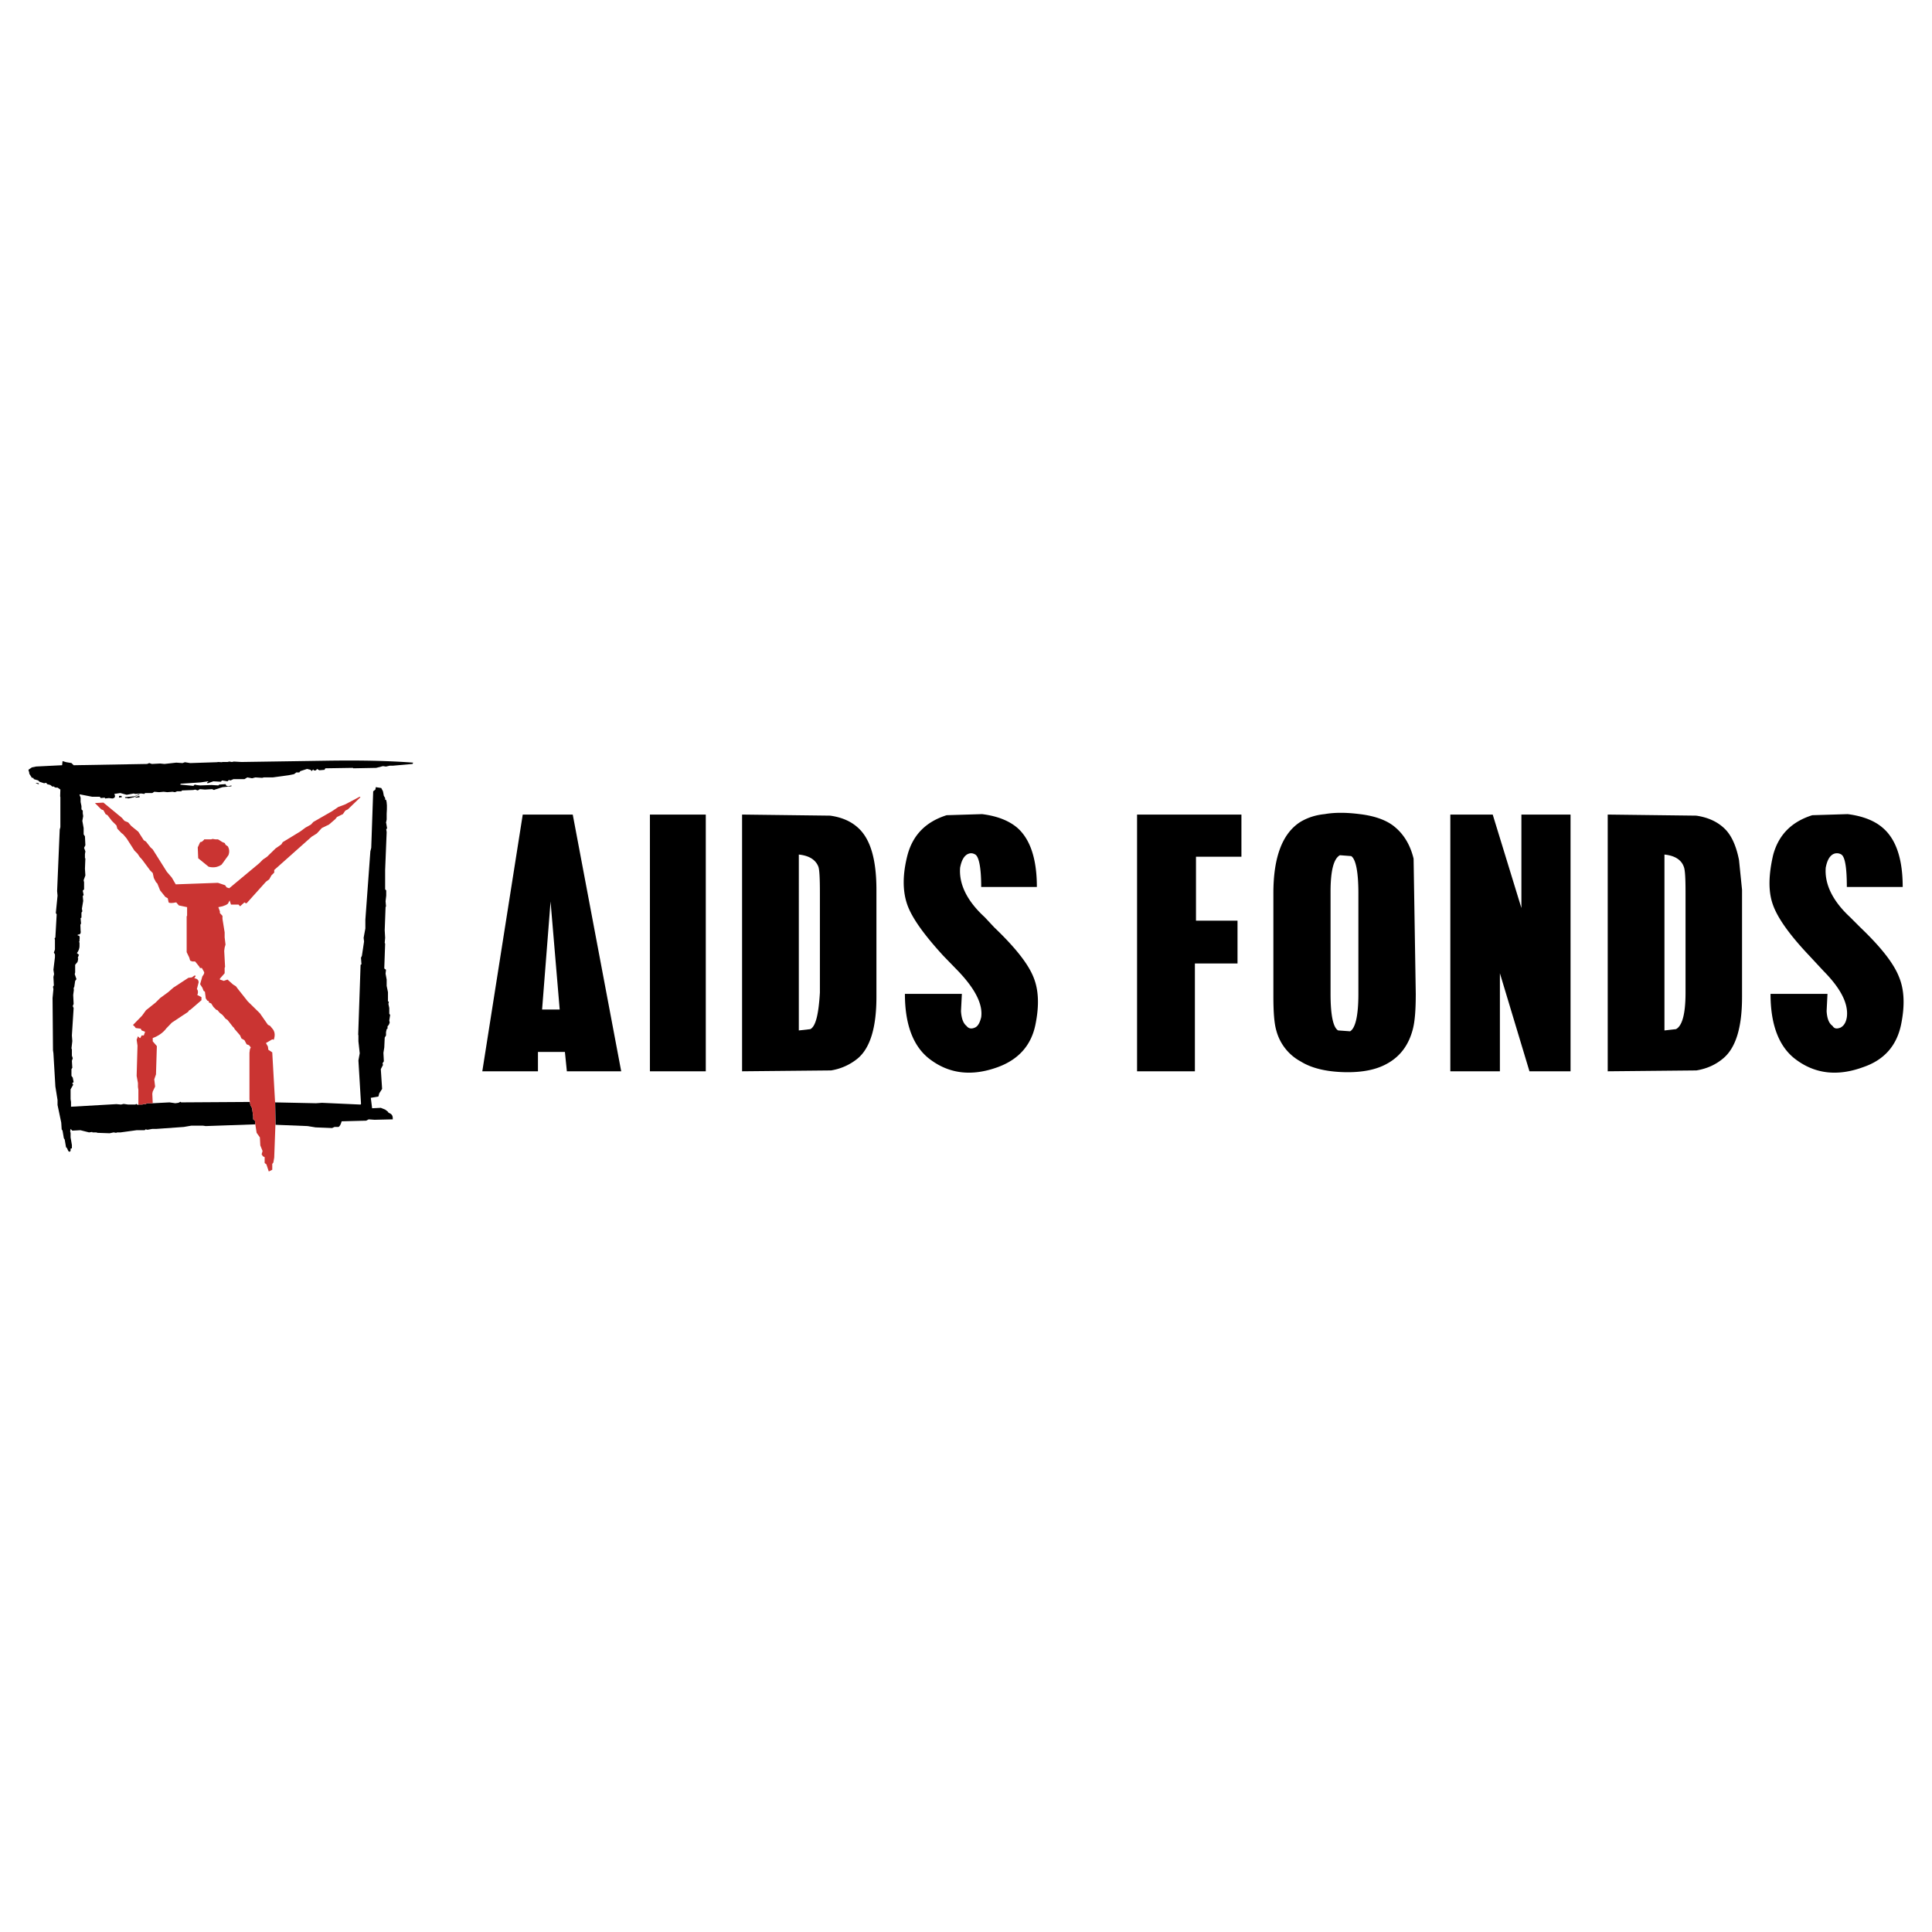
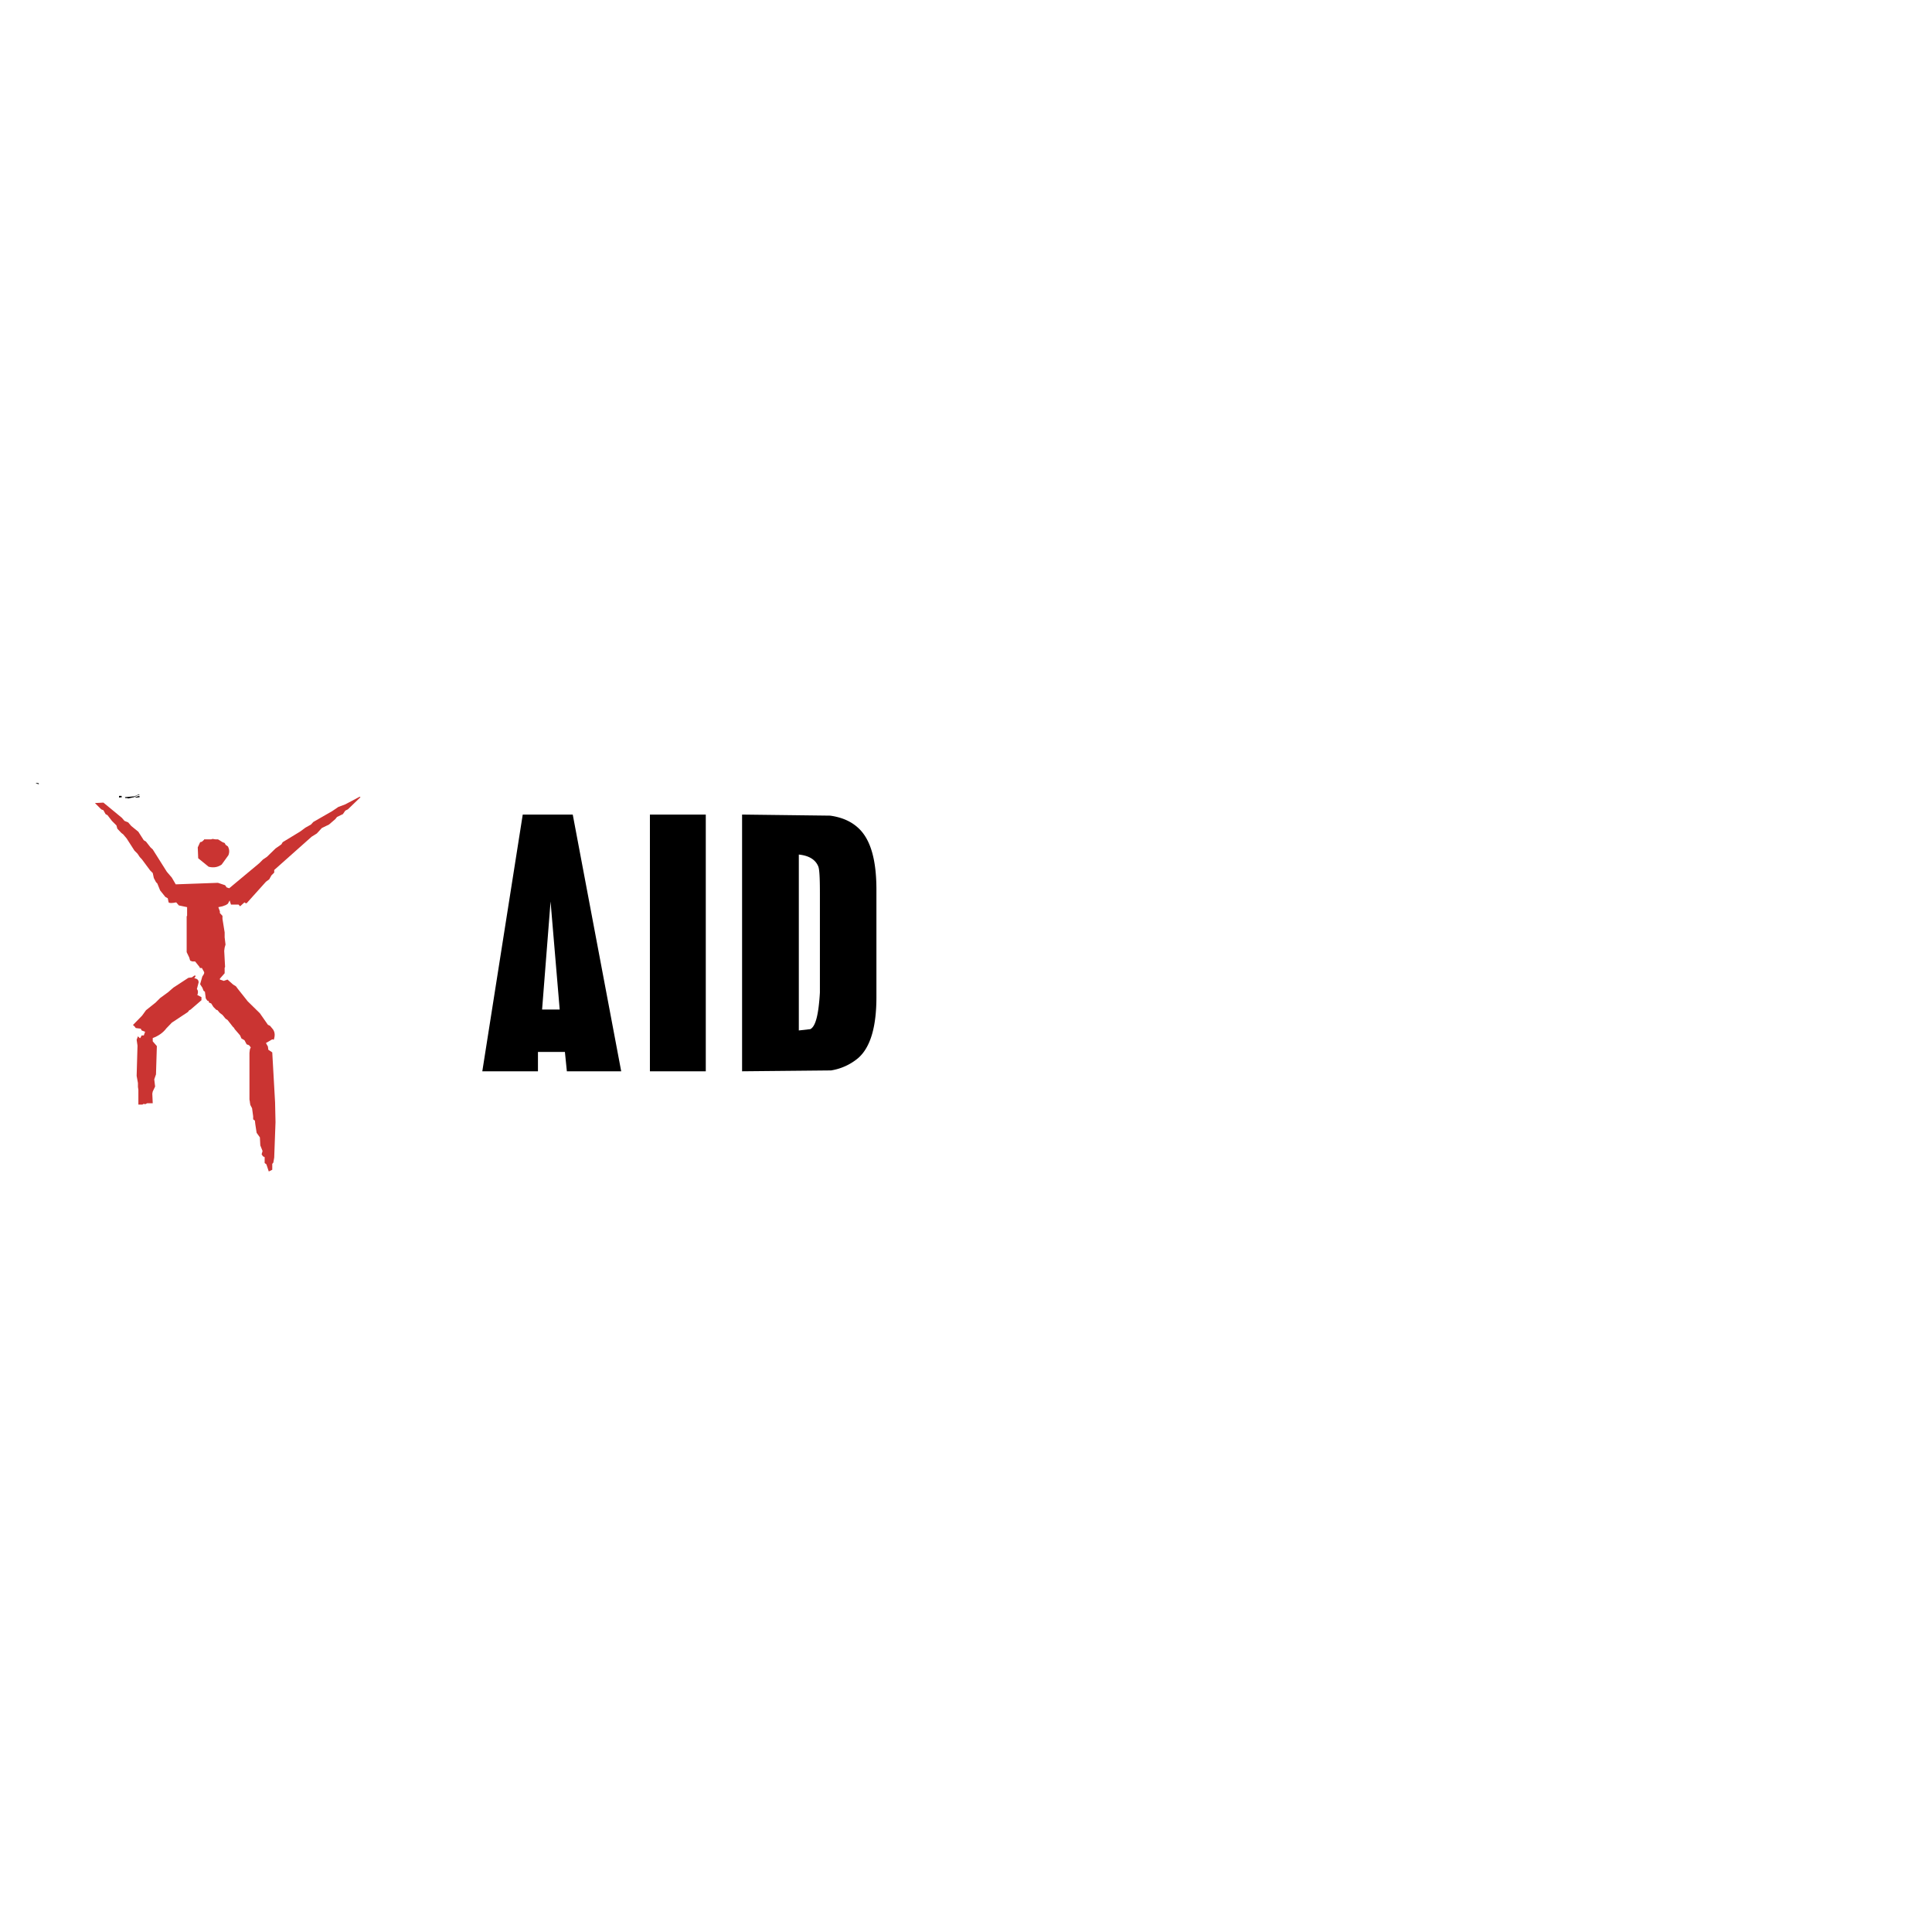
<svg xmlns="http://www.w3.org/2000/svg" width="2500" height="2500" viewBox="0 0 192.756 192.756">
  <g fill-rule="evenodd" clip-rule="evenodd">
    <path fill="#fff" d="M0 0h192.756v192.756H0V0z" />
-     <path d="M97.311 85.259c.367.239.584 1.345.584 3.232h5.553c0-2.82-.672-4.793-1.973-5.921-.803-.672-1.932-1.149-3.492-1.345l-3.536.108c-2.06.651-3.361 1.952-3.904 3.97-.499 1.93-.499 3.557-.043 4.901.456 1.345 1.692 3.058 3.622 5.162l1.475 1.518c1.714 1.801 2.472 3.318 2.298 4.598-.129.543-.324.912-.629 1.041-.346.152-.628.109-.845-.174-.325-.26-.499-.758-.542-1.475l.087-1.713h-5.683c0 3.014.803 5.162 2.364 6.42 1.974 1.561 4.272 1.844 6.896.889 2.082-.76 3.363-2.189 3.773-4.295.369-1.842.326-3.404-.215-4.705-.543-1.346-1.844-2.972-3.904-4.945l-.955-1.02c-1.778-1.626-2.581-3.317-2.451-4.944.13-.672.347-1.084.673-1.302.304-.173.542-.173.847 0zM129.734 82.006c-1.801 1.149-2.689 3.535-2.689 7.114v10.237c0 1.648.086 2.775.303 3.492a4.935 4.935 0 0 0 2.43 3.057c1.084.674 2.561 1.021 4.359 1.064 1.822.043 3.211-.262 4.252-.848 1.301-.715 2.146-1.842 2.559-3.404.217-.803.303-1.973.303-3.557l-.217-13.491c-.303-1.258-.889-2.32-1.799-3.101-.76-.672-1.932-1.149-3.58-1.345-1.344-.173-2.516-.173-3.49 0-.87.088-1.671.327-2.431.782zm5.075 3.406c.457.304.717 1.562.717 3.708v10.042c0 2.125-.283 3.404-.824 3.73l-1.193-.086c-.498-.283-.76-1.52-.76-3.645V88.99c0-2.104.305-3.318.934-3.665l1.126.087zM123.857 81.269h-10.412v25.614h5.77V96.125h4.252v-4.272h-4.143v-6.376h4.533v-4.208zM151.791 90.595l-2.863-9.326h-4.229v25.614h4.946v-9.781l2.949 9.781h4.099V81.269h-4.902v9.326zM172.113 82.722c-.715-.716-1.67-1.171-2.885-1.345l-8.826-.108v25.614l8.848-.086c1.064-.174 1.953-.586 2.689-1.215 1.236-1.041 1.865-3.059 1.865-6.096V88.773l-.303-2.971c-.282-1.431-.759-2.451-1.388-3.08zm-4.121 3.752c.131.304.174 1.171.174 2.603v9.955c0 2.104-.324 3.318-.953 3.645l-1.15.131V85.259c1.062.109 1.691.543 1.929 1.215zM180.811 81.333c-2.061.651-3.361 1.952-3.904 3.97-.455 1.974-.498 3.6-.043 4.901.455 1.345 1.67 3.058 3.666 5.162l1.41 1.518c1.734 1.756 2.494 3.275 2.32 4.598-.088.543-.305.867-.629 1.041-.391.152-.629.109-.803-.174-.369-.26-.543-.758-.586-1.475l.086-1.713h-5.682c0 3.014.803 5.162 2.363 6.42 1.975 1.561 4.273 1.844 6.875.889 2.105-.715 3.363-2.146 3.797-4.295.369-1.842.324-3.404-.217-4.705-.543-1.389-1.844-3.015-3.861-4.945l-1.02-1.02c-1.756-1.626-2.559-3.317-2.428-4.944.129-.672.346-1.084.672-1.302a.826.826 0 0 1 .889 0c.369.239.543 1.345.543 3.232h5.574c0-2.82-.674-4.793-2.018-5.921-.781-.672-1.932-1.149-3.471-1.345l-3.533.108zM7.346 76.346l-.217-.217-.521-.086-.368-.109-.043.412-2.603.13-.412.086-.348.239.087.304v.086l.261.412h.13l.065.13.434.13.13.13.456.151.217-.043.086.13.326.087.217.173.086-.043c.109.087.195.13.239.13h.173l.282.195-.021.672.021.087v2.993l-.065.238-.26 6.138.043.456-.173 1.735.086.13-.13 2.299-.086.13.043.087v.998l-.108.304.108.173v.282l-.152 1.257.065.434-.065.283.044.846-.087.131.043.238-.086.889.043 5.205.043.305.195 3.316.217 1.346v.498l.369 1.758.043.672.087.131.13.758.086.131.13.76.109.107c.129.348.217.434.347.26v-.217l.13-.043v-.324l-.13-.76v-.455l-.044-.131.044-.26.173.174.803-.045.867.219.304-.045.043.045h.369l.13.043 1.214.043.39-.086.239.043.13-.043h.325l1.605-.219h.802l.087-.086.195.043.477-.086h.412l2.733-.195.759-.131h1.128l.304.043 4.945-.172-.043-.369-.173-.131v-.303l-.109-.803-.173-.326-.044-.26v-.043l-6.854.043-.086-.064-.022.021-.173.086-.303.043-.586-.086-1.67.086h-.564l-.152.088-.217-.021-.087.064h-.412l-.043.043-.173-.107-.087.064h-.715l-.456-.064-.261.064-.455-.043-4.533.26v-.477l-.043-.283v-.975l.26-.455-.043-.088c-.087-.043-.043-.086.087-.174l-.087-.455-.13-.174v-.672l.086-.131-.043-.693.087-.26-.087-.26v-.629l-.043-.088.086-.736-.043-.564.174-2.732-.087-.195.087-.217-.043-.889.065-.498-.021-.195.065-.129.086-.586.13-.174-.173-.5.043-.172v-.76l.217-.26.044-.108.043-.261-.043-.043.087-.261.043-.043-.217-.195c.174-.217.26-.477.26-.716v-.304l-.043-.13.043-.022v-.173c.043-.304 0-.434-.173-.391v-.108c.26 0 .325-.13.282-.39l-.022-.585.065-.13-.043-.542.086-.043v-.501l.087-.13-.044-.26.13-.78-.043-.478.086-.108-.086-.434.13-.13v-.716l-.044-.195.174-.478-.043-.672.043-1.041h-.043v-.412l.043-.261v-.021l-.13-.347.13-.26-.043-.89-.13-.195v-.629l-.13-.716.086-.476-.043-.282v-.261l-.13-.13v-.325l-.086-.412v-.434l-.109-.282.043-.043 1.215.238h.759l.108.13.391-.043.043.086.369-.043.347.043c.282-.043.325-.217.195-.455l.607-.087.629.174.694-.13.173.043.585-.043.304.043.087-.087h.716l.195-.13.477.043.455-.043.369.043.521-.043.238.043.217-.086h.412l.087-.087 1.128-.044.173-.043.26.087.217-.13.499.043.716-.043.195.086.086-.043.759-.239.889-.087v-.086l-.347.086-.195-.086v-.043l-.043-.087-.629.043-.087.087-.672-.043-1.171.043-.346-.043-.174-.043-.13.13-1.323-.13.065-.087 1.974-.13.759-.108v.065c-.151.043-.151.087-.043.13l.563-.195.738.043.13-.13.542.087.13-.13.174.043.282-.13h1.106l.282-.173.477.087.326-.087.672.043.174-.043h.889l1.584-.217.542-.108.173-.13.043-.043h.304l.108-.13.672-.217.347.087.108.13.152-.173c.065.13.152.13.282.087l.109-.13.217.13.521-.043.087-.152 2.732-.043.065.043 2.277-.043.672-.174.304.044.369-.087h.326l1.952-.174.065-.13c-2.559-.195-5.357-.239-8.523-.195l-8.61.13-.759-.043-.195.043-.261-.043-.173.043h-.499l-.087.022-.325-.022-.173.022-2.646.086-.521-.086-.239.086-.629-.043-1.171.13-.434-.043-.824.043-.26-.087-.217.087-7.332.128z" />
    <path d="M9.471 80.12l.629.628.217.087.217.39.195.108.433.564.456.455.087.325.412.435.173.13.347.412.78 1.214.304.304.217.325.239.261.803 1.084.26.26.108.499.217.412.13.13.282.694.521.65.239.13.086.412c.087.087.325.087.759 0l.261.304.824.173v.868l-.043.043v3.578l.26.542.087.303.217.087h.282l.434.542.043.108h.195l.217.39c.043.088 0 .174-.043.262l-.13.195-.217.758.043.088.173.26.13.326.13.086.087.672.152.217.13.043.043.152.217.088.217.346.282.283.13.043.217.26.282.217.304.369.195.129.563.717.065.043.086.152.542.629.13.303.304.174.217.412.239.088.173.217-.087.195-.043.346v4.664l.043.238v.043l.044.26.173.326.109.803v.303l.173.131.043.369.13.846.325.455.043.803.217.541v.045l-.087.303.13.195.173.086v.586l.173.131.239.715.347-.174v-.584l.108-.131.086-.498.13-3.535-.043-1.975-.282-4.988-.391-.26-.043-.326-.196-.346.629-.369.152.043c.13-.391.13-.715-.065-1.02l-.304-.369-.216-.107-.803-1.15-1.215-1.193-.997-1.258-.174-.238-.282-.174-.563-.498-.369.131-.39-.131v-.088l.477-.541v-.543l.043-.086-.086-1.605.043-.326.087-.303-.087-.716v-.499l-.217-1.345v-.303l-.26-.282v-.173l-.152-.412.412-.087.347-.13.195-.13.174-.326.13.413h.759l.152.173.434-.391.13.087h.087l1.93-2.147.326-.239.217-.391.282-.282v-.26l3.73-3.318.521-.326.499-.542.715-.347.629-.542.173-.217.585-.282.239-.347.26-.13 1.258-1.214-.086-.043-1.432.759-.694.26-.606.412-1.887 1.084-.239.26-.542.304-.564.412-1.713 1.042-.13.217-.585.412-.846.824-.412.282-.369.369-2.993 2.494-.26-.087-.152-.217-.716-.238-4.208.152-.391-.672-.499-.585-1.409-2.234-.217-.195-.456-.585-.217-.13-.542-.846-.716-.585-.298-.349-.369-.152-.26-.304-1.843-1.519-.847.045z" fill="#ca3432" />
-     <path d="M37.45 78.775l-.217.174-.195 5.639-.087.347-.499 6.832v.868l-.173.933.043.369-.217 1.432-.087.173v.043l.044.629-.087.043-.238 6.963.022.086v.586l.13 1.193-.13.715.26 4.338-.043.064-3.86-.174-.586.043-4.077-.086.043 1.975v.26l3.188.129.802.131 1.648.064.238-.107h.39c.131-.043.239-.26.326-.564l2.451-.064.239-.131.585.043 1.822-.043c.021-.26-.044-.477-.261-.586l-.173-.086-.043-.086-.282-.217-.434-.174-.867.043-.13-1.041.759-.131.087-.324.282-.434-.13-1.975.217-.412-.043-.174.13-.195-.043-.846.086-.541.043-.977.13-.217v-.326l.065-.303.086-.043v-.238l.13-.152.086-.217-.043-.217.087-.543-.087-.131v-.562l-.086-.412.043-.217-.087-.045v-.91l-.13-.629v-.63l-.109-.586.043-.391-.173-.129.087-2.473-.043-.087.043-.499-.043-.759.086-2.299.043-.087-.043-.499.065-.564v-.521l-.108-.108v-1.931l.152-3.774-.044-.303.087-.065-.087-.521-.021-.043.065-.325v-.586c.043-.629.043-1.106-.065-1.388h-.086v-.173l-.13-.217-.087-.455-.173-.326-.542-.087-.044.241z" />
    <path d="M20.099 99.791v-.305l-.413-.217c.087-.195.087-.41 0-.541l-.043-.043.174-.674c0-.238-.13-.369-.434-.412.173-.217.173-.303 0-.26l-.239.174-.347.043-1.497.977-.521.455-.802.586-.456.455-.954.76-.391.541-.911.934.151.131.13.172.499.066.086.174.347.129-.13.369h-.217l-.13.26h-.065l-.173-.174-.13.348.086.586-.086 3.014.13.717v.391l.043.281v1.475h.412l.087-.064.217.021.152-.088h.564l-.043-.953.043-.217.238-.5-.086-.715.173-.498.087-2.82-.412-.477v-.326c.585-.217 1.041-.541 1.366-.977l.542-.562 1.605-1.062.13-.174.108-.043 1.11-.957z" fill="#ca3432" />
    <path d="M3.854 78.146l-.217-.043c-.13 0-.043.043.173.13.087-.001.087-.044.044-.087z" />
    <path d="M21.075 83.742h-.716v.043l-.217.195-.173.043-.239.52.044 1.085 1.041.846c.499.13.933.043 1.301-.217l.673-.933c.13-.325.086-.607-.044-.868l-.238-.173-.087-.174-.217-.086-.456-.282h-.26l-.282-.043-.13.044z" fill="#ca3432" />
    <path d="M12.118 79.404h-.239v.173l.282-.043-.043-.13zM12.464 79.534l.043.087h.195l.087.043.585-.13.304-.173c.26-.065.303-.108.173-.108l-.434.195-.953.086zM13.939 79.534l-.043-.13c-.564.173-.564.217.043.13zM57.143 81.269h-4.989l-4.034 25.614h5.552v-1.93h2.689l.195 1.93h5.422l-4.835-25.614zm-1.302 19.454h-1.757l.846-10.778.911 10.778zM70.416 81.269h-5.574v25.614h5.574V81.269zM85.75 82.722c-.715-.716-1.67-1.171-2.928-1.345l-8.784-.108v25.614l8.871-.086a5.566 5.566 0 0 0 2.689-1.215c1.215-1.041 1.843-3.059 1.843-6.096V88.773c0-2.884-.542-4.901-1.691-6.051zm-4.099 3.752c.108.304.151 1.171.151 2.603v9.955c-.13 2.148-.412 3.363-.954 3.645l-1.149.131V85.259c1.063.109 1.692.543 1.952 1.215z" />
  </g>
</svg>